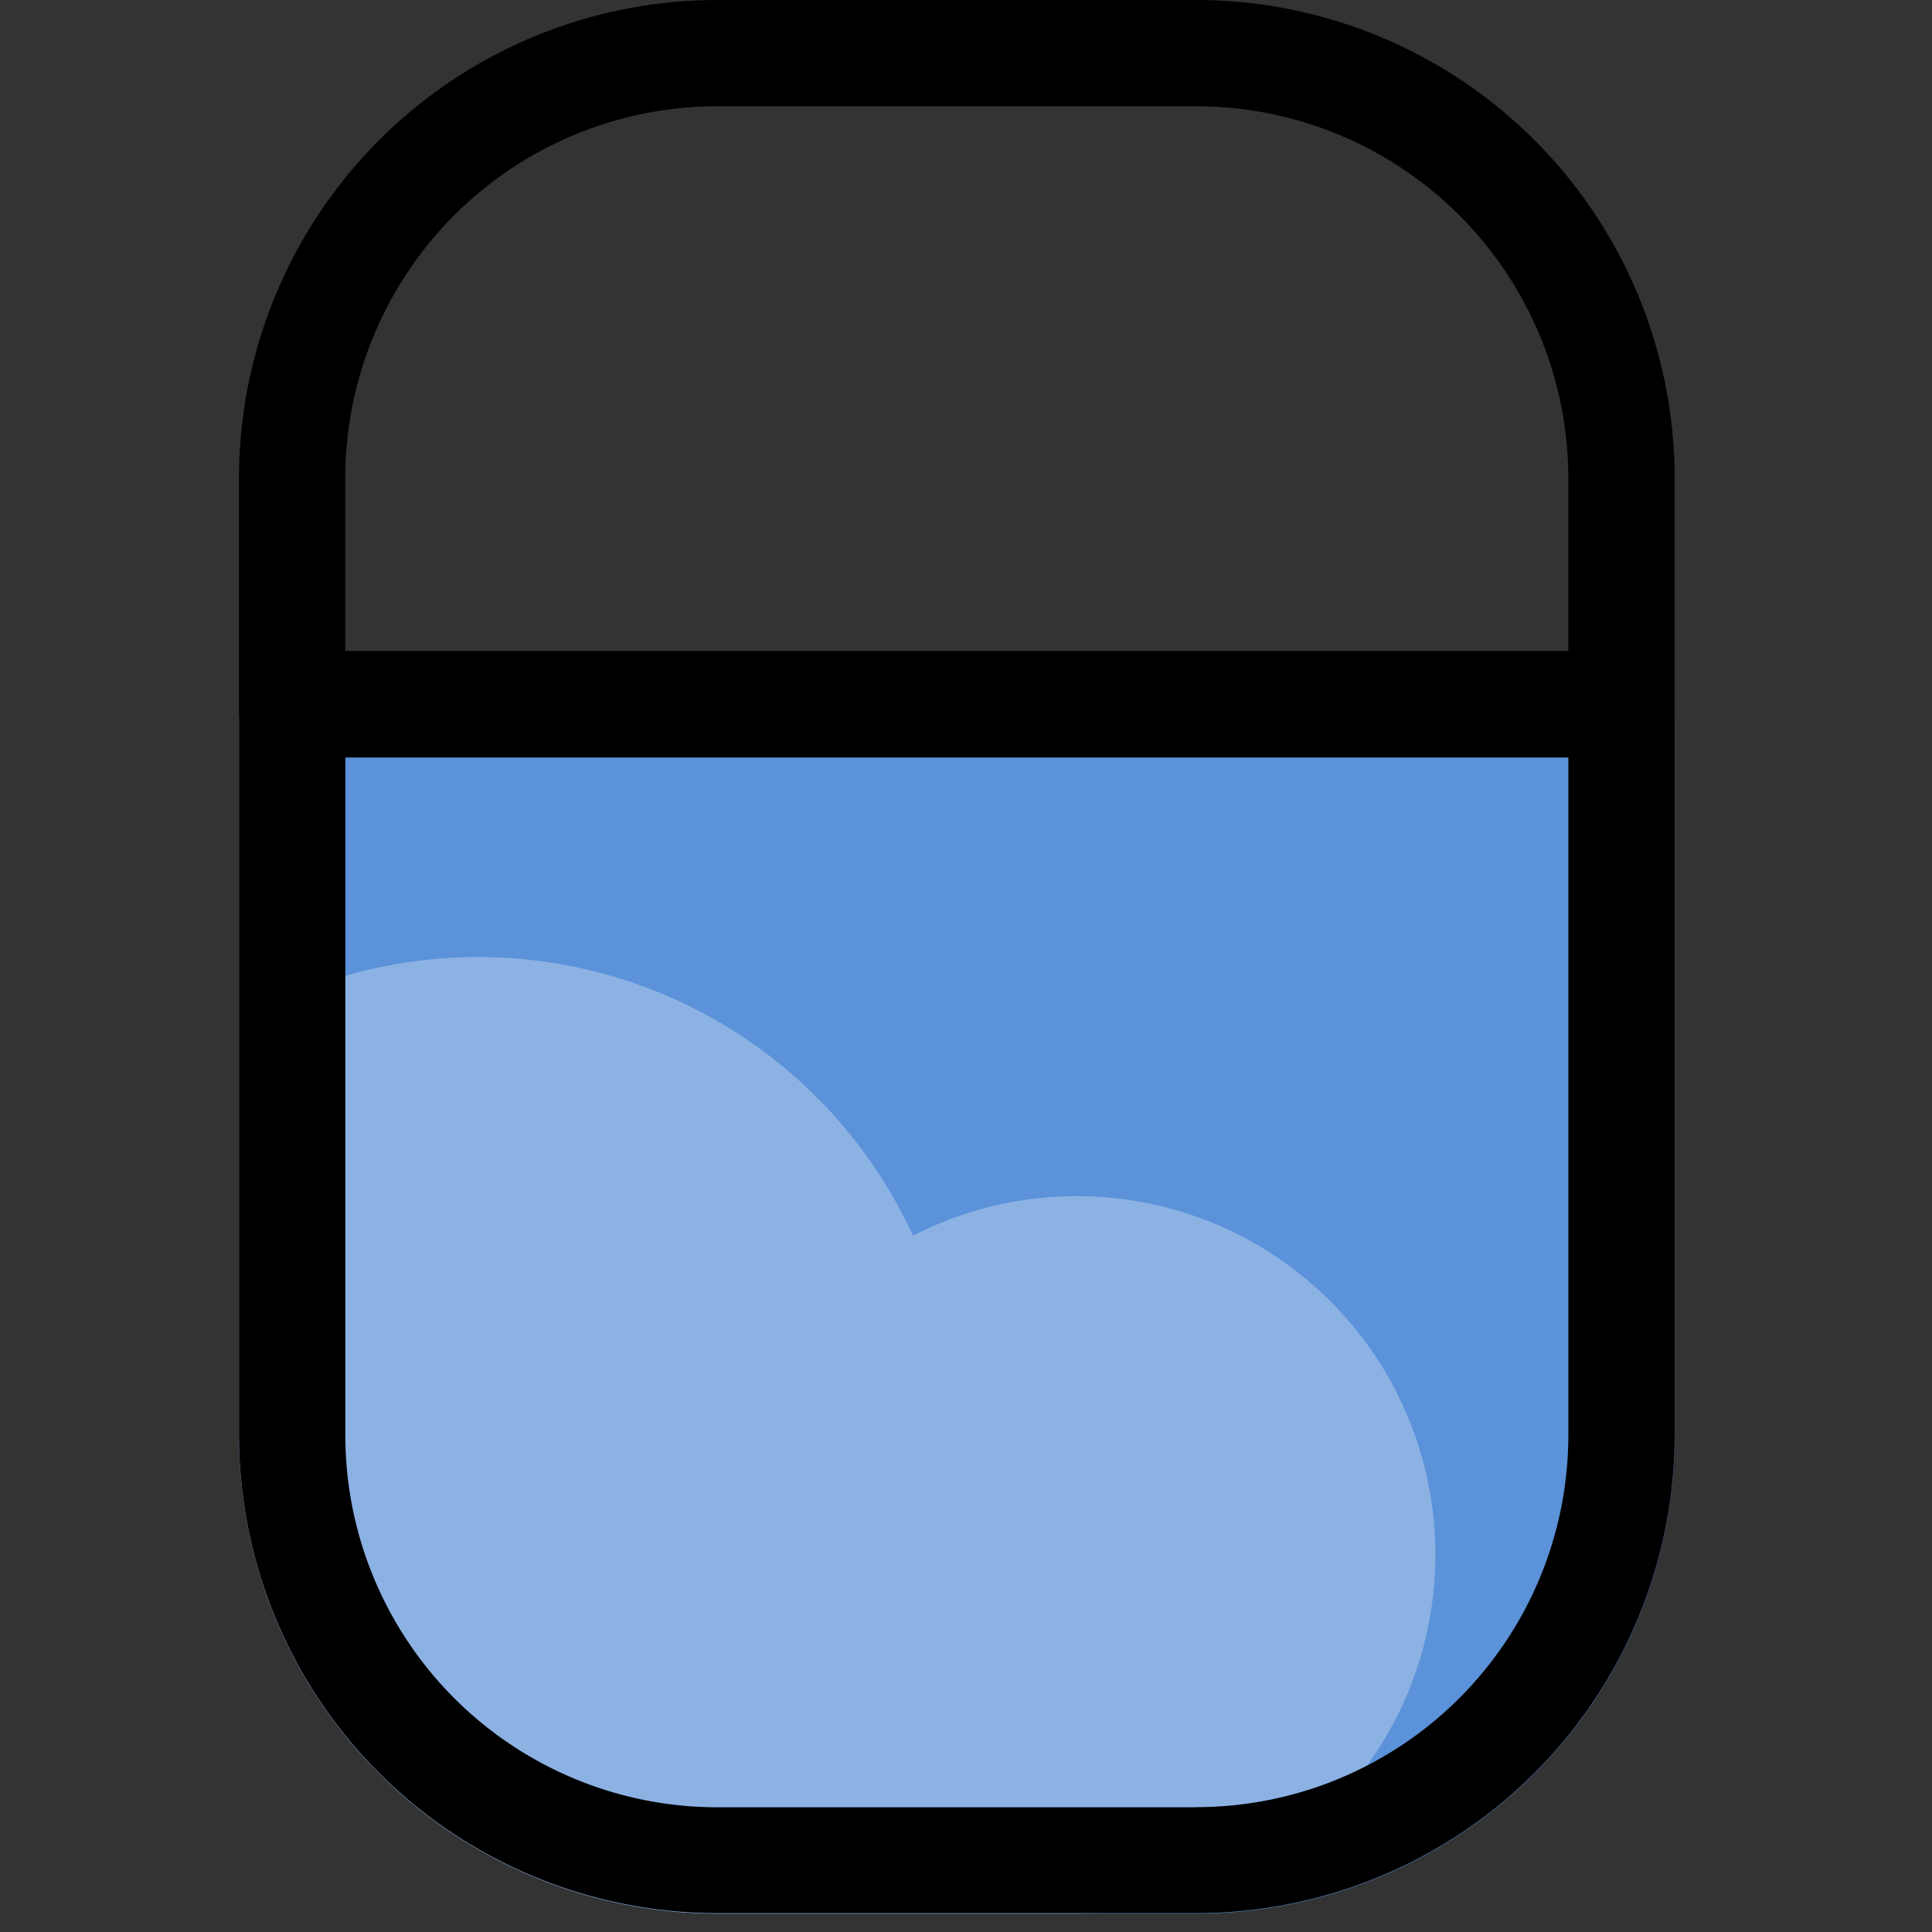
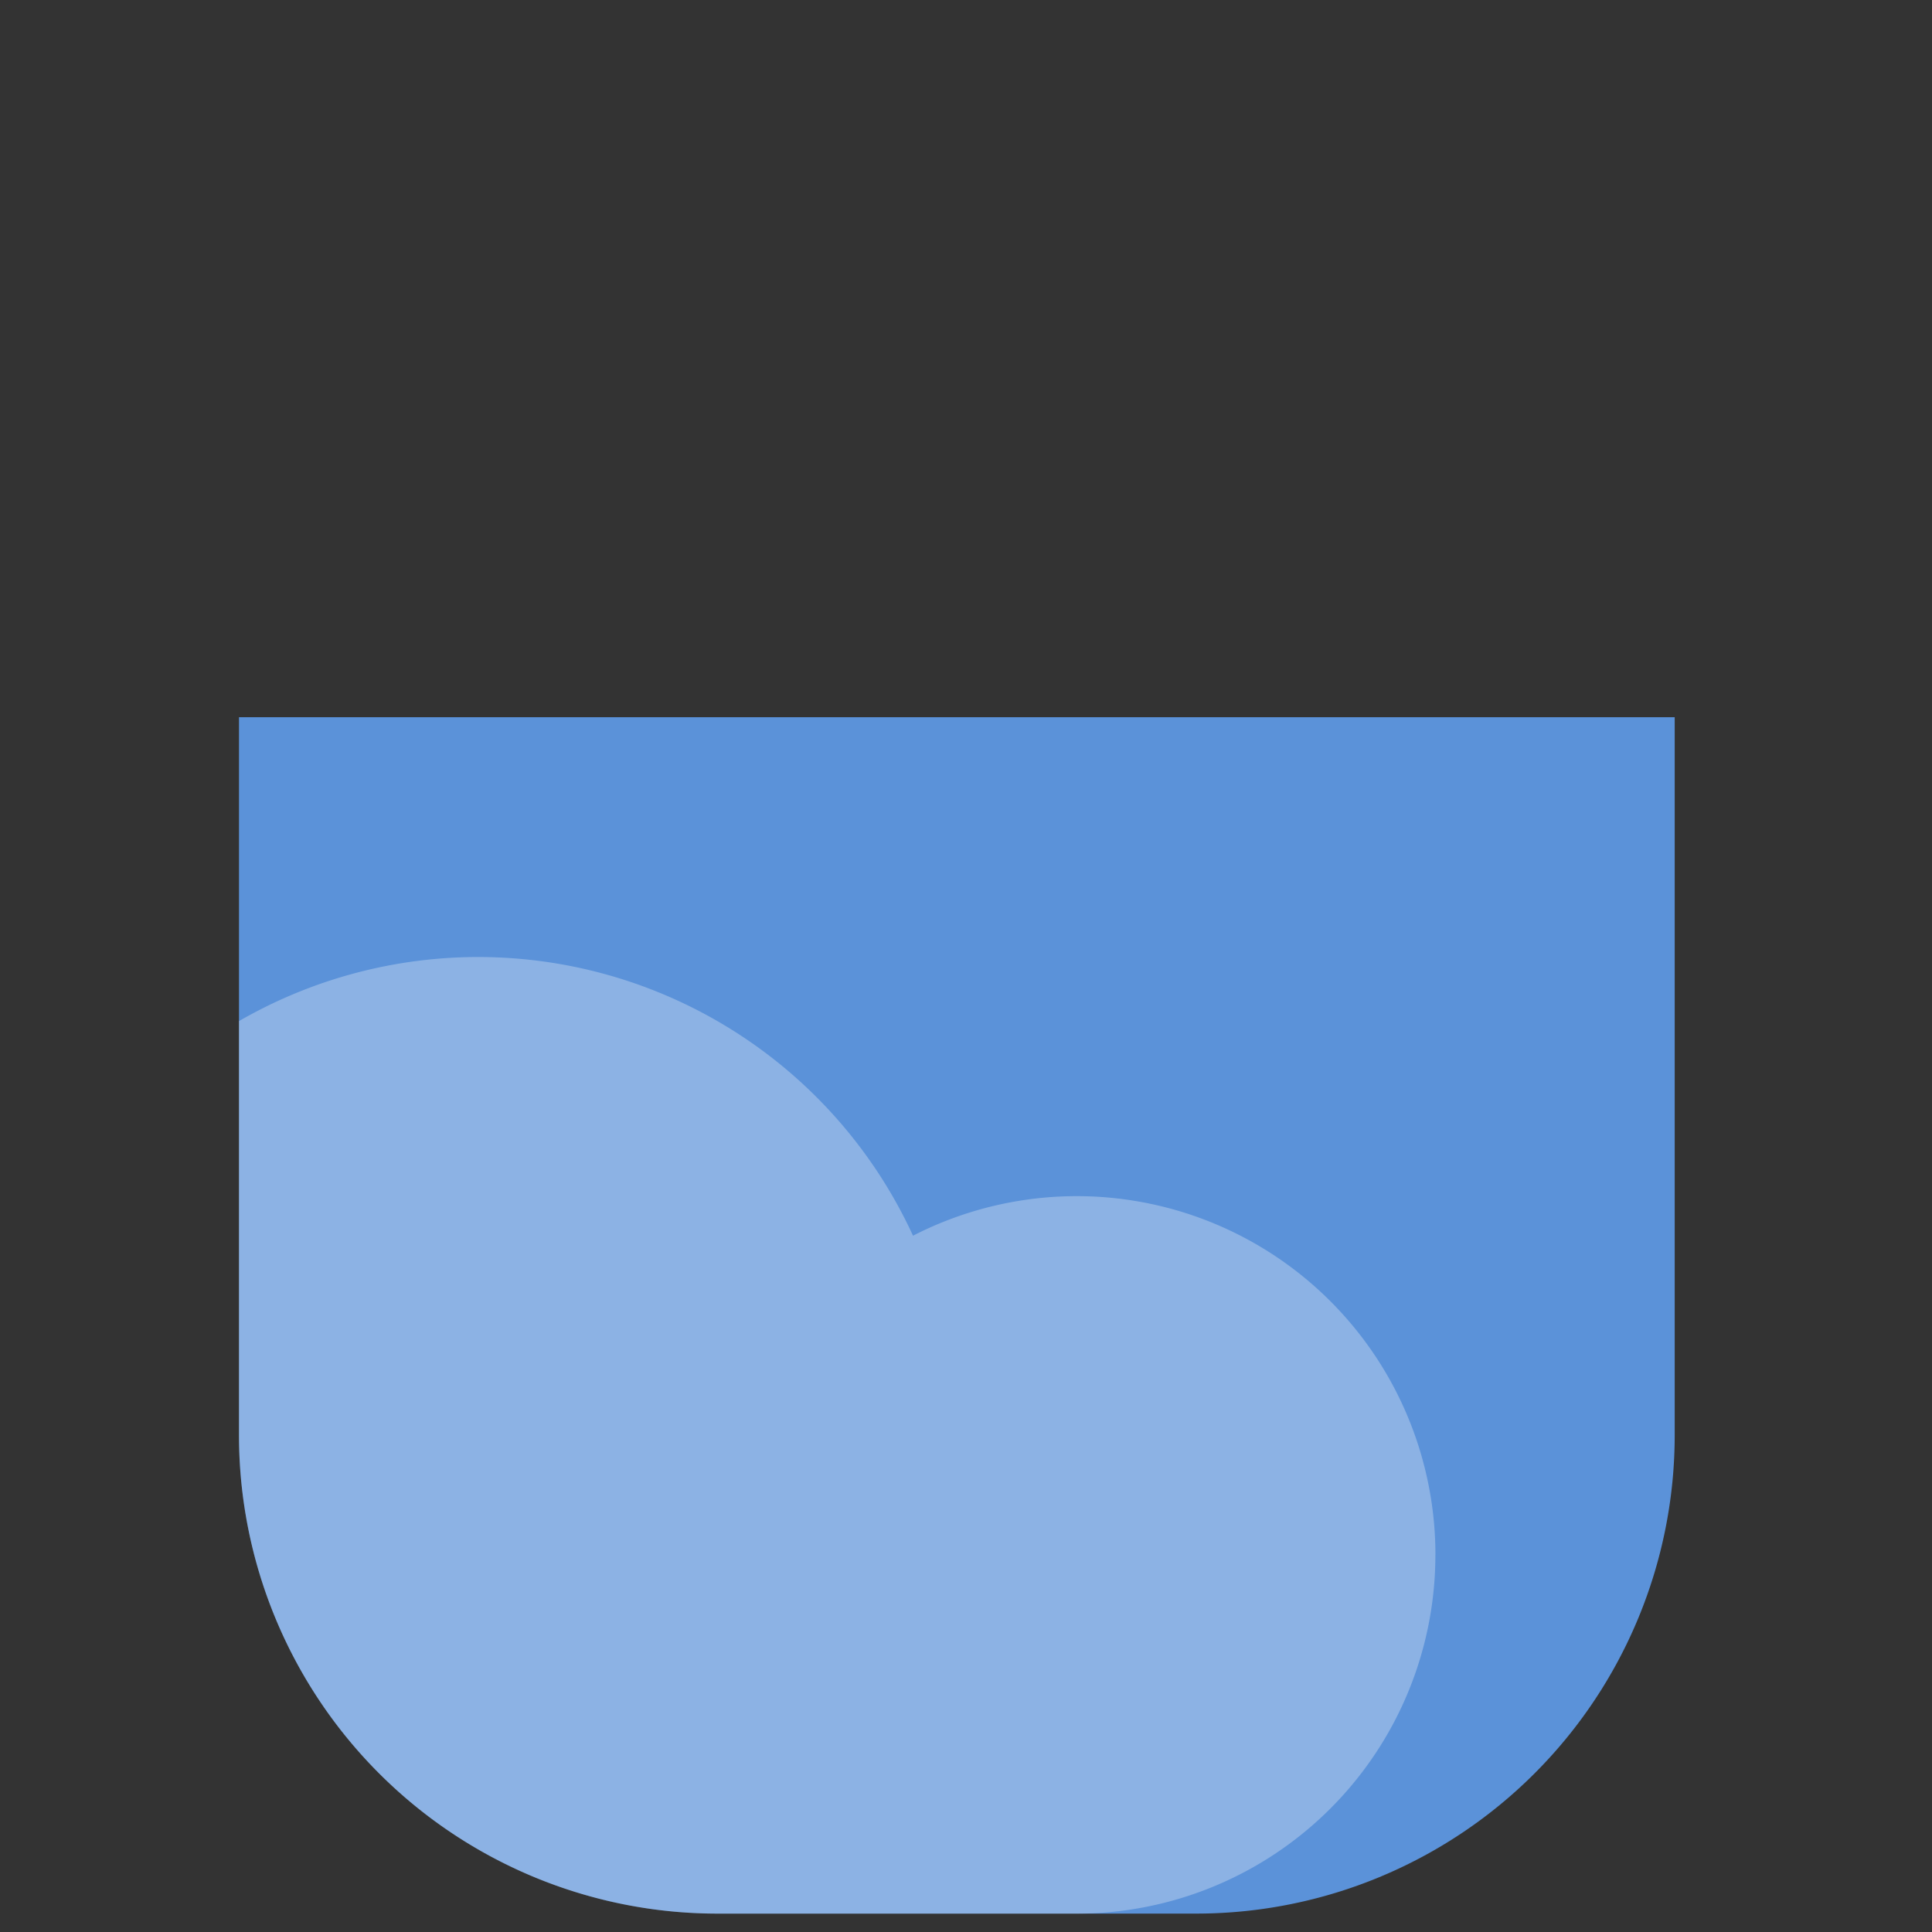
<svg xmlns="http://www.w3.org/2000/svg" width="40" height="40" viewBox="0 0 40 40">
  <rect x="0" y="0" width="40" height="40" fill="#333333" stroke="none" />
  <g id="Group_8358" data-name="Group 8358" transform="translate(-1680 -256)">
-     <rect id="Rectangle_3590" data-name="Rectangle 3590" width="40" height="40" transform="translate(1680 256)" fill="none" />
    <g id="Group_8141" data-name="Group 8141" transform="translate(1684.948 256)">
      <path id="Path_12332" data-name="Path 12332" d="M0,27H29.725V41.862a9.908,9.908,0,0,1-9.908,9.908H9.908A9.908,9.908,0,0,1,0,41.862Z" transform="translate(0 -12.151)" fill="#5b92d9" />
      <path id="Path_12333" data-name="Path 12333" d="M24.771,48.395a7.426,7.426,0,0,0-10.816-6.605A9.908,9.908,0,0,0,0,37.347v8.571a9.908,9.908,0,0,0,9.908,9.908h7.431a7.426,7.426,0,0,0,7.431-7.431Z" transform="translate(0 -16.206)" fill="#fff" opacity="0.3" />
-       <path id="Path_12334" data-name="Path 12334" d="M19.816,0H9.908A9.907,9.907,0,0,0,0,9.9v19.81a9.907,9.907,0,0,0,9.908,9.9h9.908a9.907,9.907,0,0,0,9.908-9.9V9.9A9.907,9.907,0,0,0,19.816,0ZM9.908,2.2h9.908a7.705,7.705,0,0,1,7.706,7.7v3.577H2.2V9.9A7.705,7.705,0,0,1,9.908,2.2Zm9.908,35.218H9.908a7.705,7.705,0,0,1-7.706-7.7V15.683H27.523V29.715a7.705,7.705,0,0,1-7.706,7.7Z" />
    </g>
  </g>
</svg>